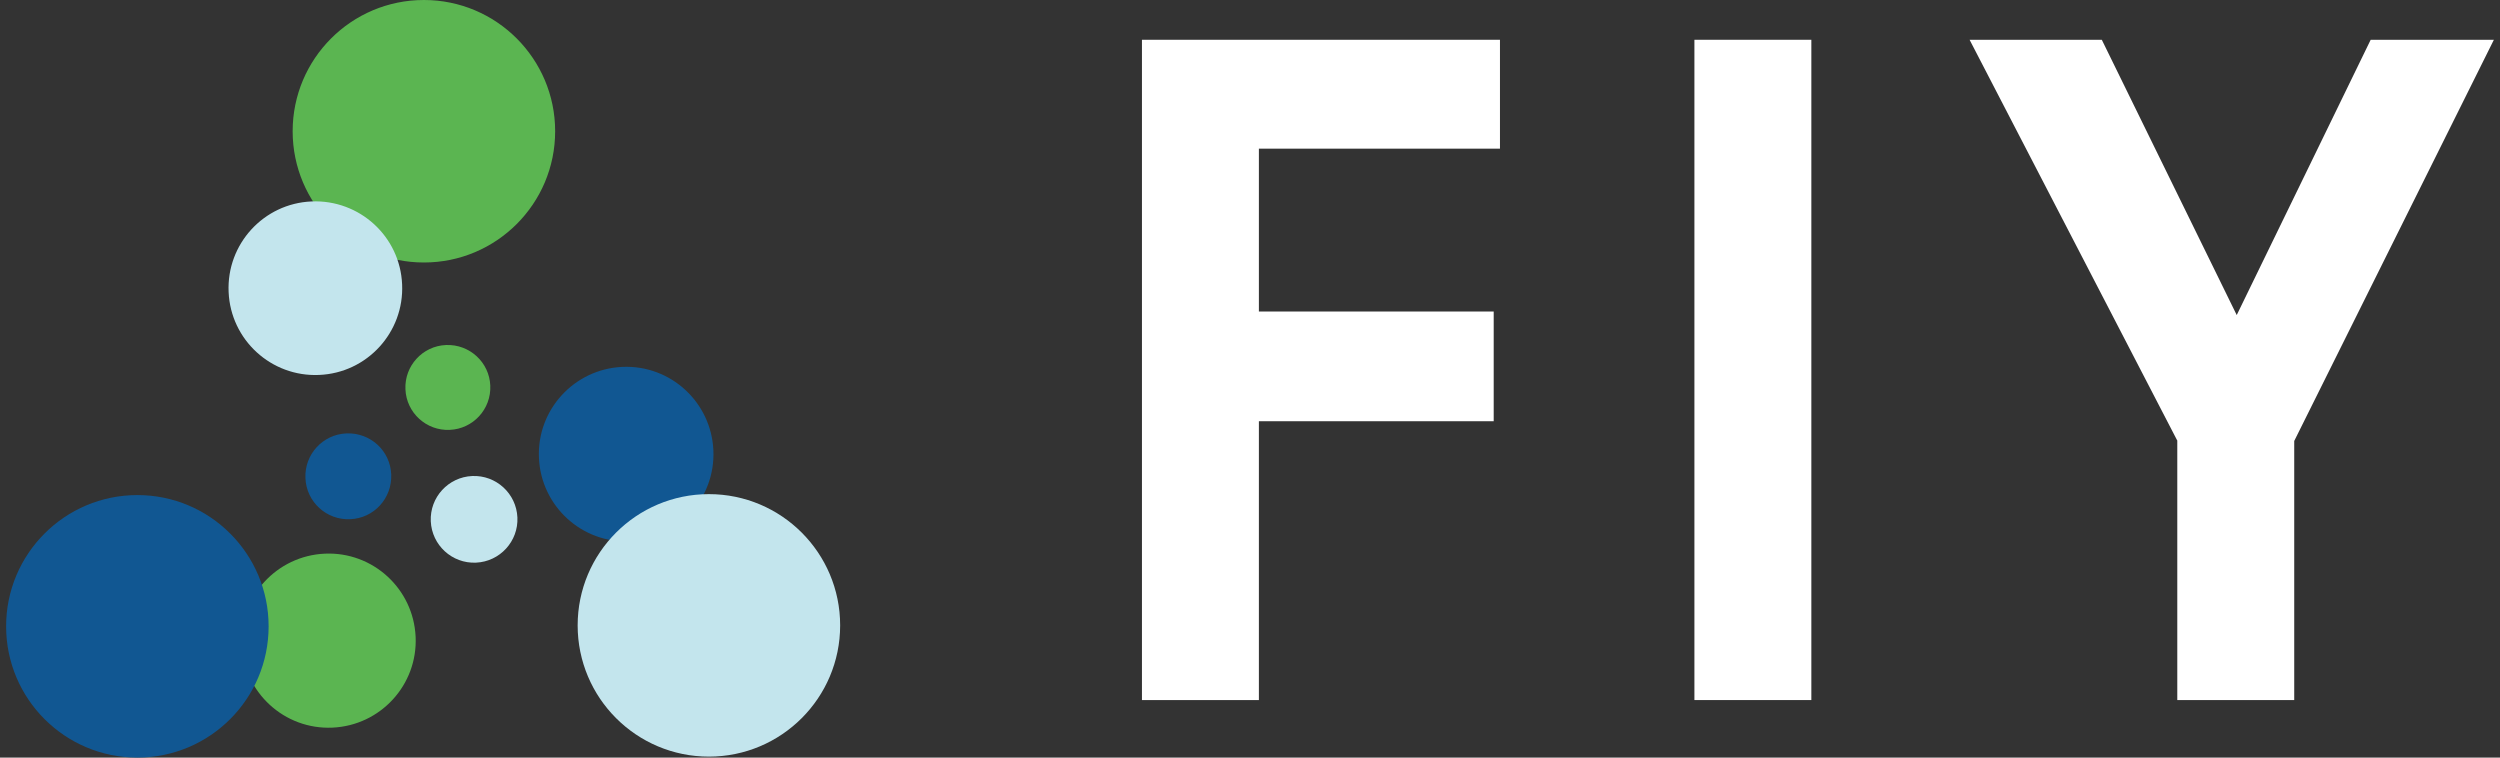
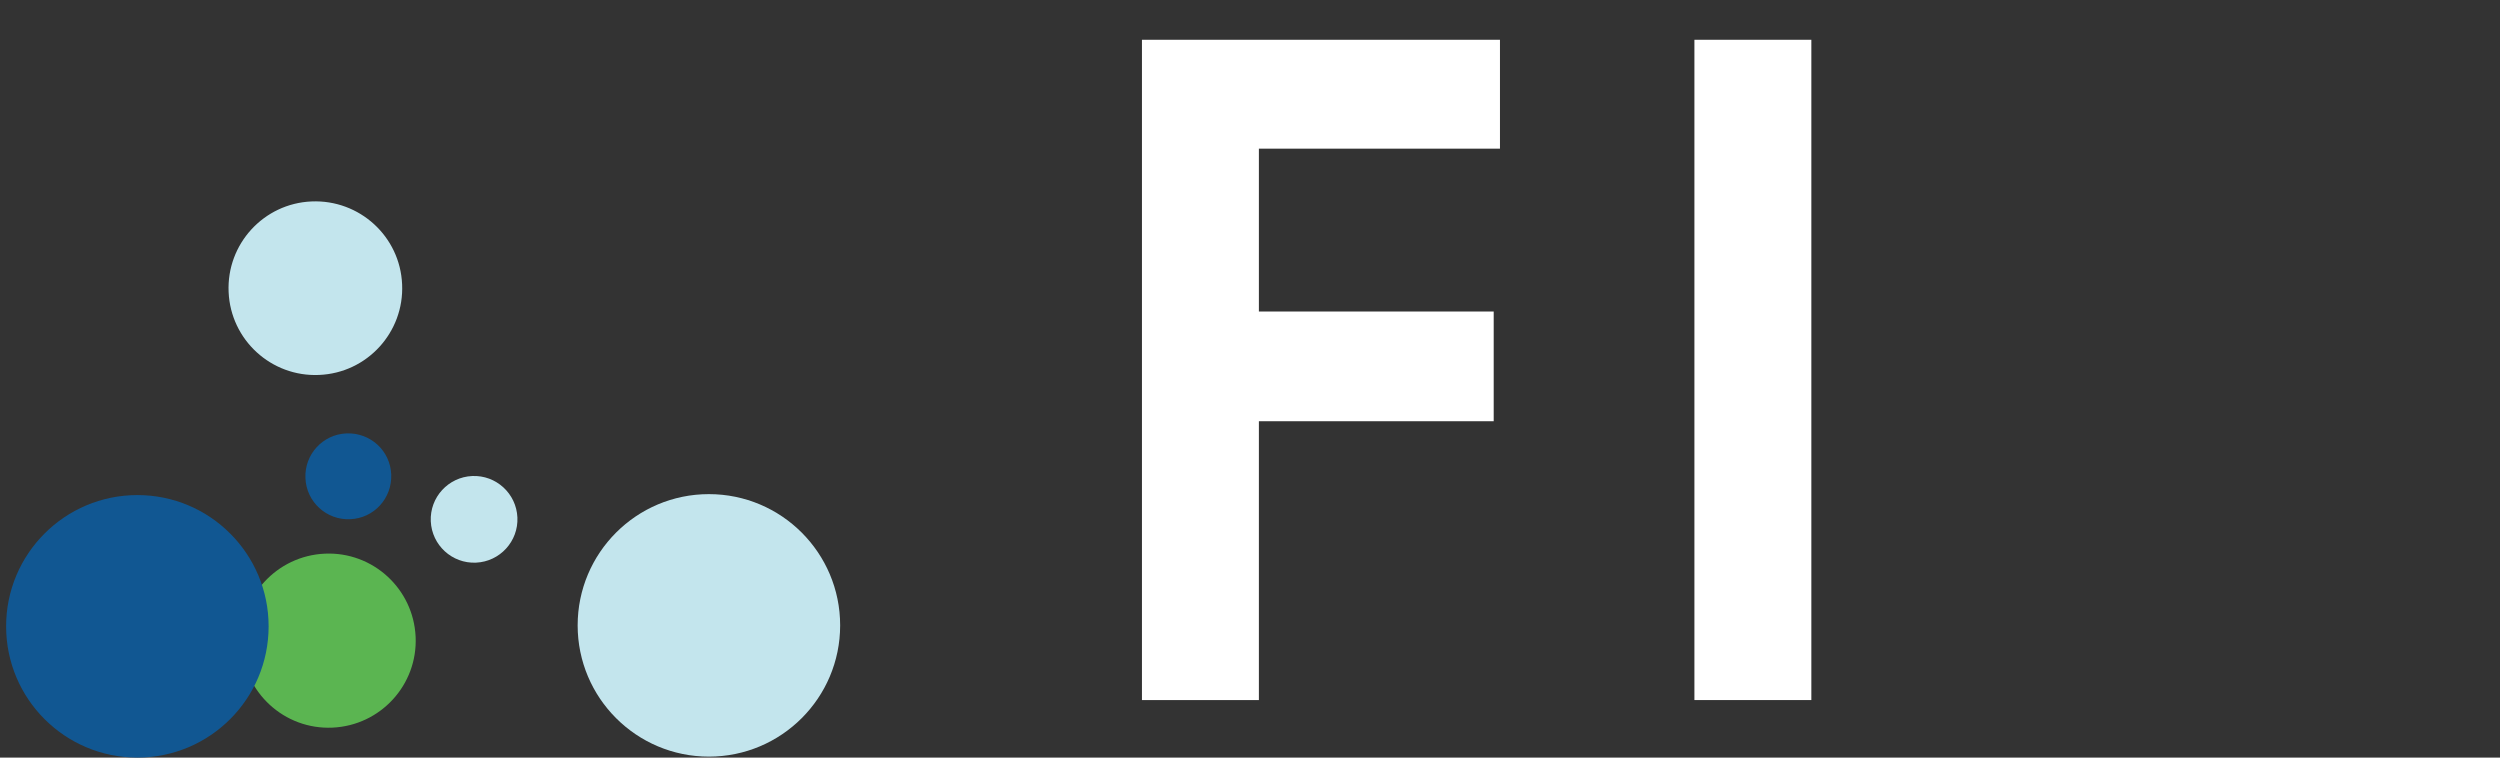
<svg xmlns="http://www.w3.org/2000/svg" id="_レイヤー_2" data-name="レイヤー 2" viewBox="0 0 132 40">
  <rect x="0" y="0" width="132" height="40" fill="#333333" stroke="none" />
  <g id="_レイヤー_1-2" data-name="レイヤー 1">
    <g>
      <rect width="132" height="40" style="fill: none; stroke-width: 0px;" />
      <g>
        <path d="M17.552,38.419c-2.537.113-4.68-1.856-4.793-4.393s1.856-4.68,4.393-4.793c2.537-.112,4.68,1.856,4.793,4.393.113,2.537-1.856,4.68-4.393,4.793Z" style="fill: #5bb551; stroke-width: 0px;" />
-         <path d="M23.744,22.697c-1.237.056-2.287-.906-2.337-2.143-.056-1.237.906-2.287,2.143-2.337s2.287.906,2.337,2.143c.056,1.237-.906,2.287-2.143,2.337Z" style="fill: #5bb551; stroke-width: 0px;" />
-         <path d="M22.382,13.86c3.827,0,6.93-3.103,6.93-6.93S26.209,0,22.382,0s-6.93,3.103-6.93,6.93,3.103,6.93,6.93,6.93Z" style="fill: #5bb551; stroke-width: 0px;" />
        <path d="M7.253,40c3.827,0,6.93-3.103,6.93-6.93s-3.103-6.93-6.93-6.93S.323,29.242.323,33.07s3.103,6.93,6.93,6.93Z" style="fill: #115792; stroke-width: 0px;" />
-         <path d="M33.261,28.583c-2.543.113-4.693-1.862-4.805-4.405-.113-2.543,1.862-4.693,4.406-4.806,2.543-.113,4.693,1.862,4.805,4.406s-1.862,4.693-4.406,4.805Z" style="fill: #115792; stroke-width: 0px;" />
        <path d="M18.489,27.414c-1.25.056-2.312-.912-2.362-2.168-.056-1.25.912-2.312,2.168-2.362,1.256-.05,2.312.912,2.362,2.168.05,1.256-.912,2.312-2.168,2.362Z" style="fill: #115792; stroke-width: 0px;" />
        <path d="M16.852,19.797c-2.531.113-4.674-1.85-4.781-4.38-.113-2.531,1.85-4.674,4.381-4.781,2.531-.106,4.674,1.85,4.78,4.381.113,2.531-1.85,4.674-4.38,4.78Z" style="fill: #c3e5ed; stroke-width: 0px;" />
        <path d="M25.132,29.708c-1.262.056-2.331-.925-2.387-2.187-.056-1.262.925-2.331,2.187-2.387,1.262-.056,2.331.925,2.387,2.187.056,1.262-.925,2.331-2.187,2.387Z" style="fill: #c3e5ed; stroke-width: 0px;" />
        <path d="M37.43,39.95c3.827,0,6.93-3.103,6.93-6.93s-3.103-6.93-6.93-6.93-6.93,3.103-6.93,6.93,3.103,6.93,6.93,6.93Z" style="fill: #c3e5ed; stroke-width: 0px;" />
        <path d="M60.295,2.1h18.903v5.749h-12.729v8.599h12.398v5.793h-12.398v14.723h-6.174V2.1Z" style="fill: #fff; stroke-width: 0px;" />
        <path d="M89.465,2.1h6.174v34.863h-6.174V2.1Z" style="fill: #fff; stroke-width: 0px;" />
-         <path d="M114.967,23.278l-10.973-21.178h6.981l7.124,14.535,7.073-14.535h6.505l-10.542,21.184v13.679h-6.174v-13.679l.006-.006Z" style="fill: #fff; stroke-width: 0px;" />
      </g>
    </g>
  </g>
</svg>